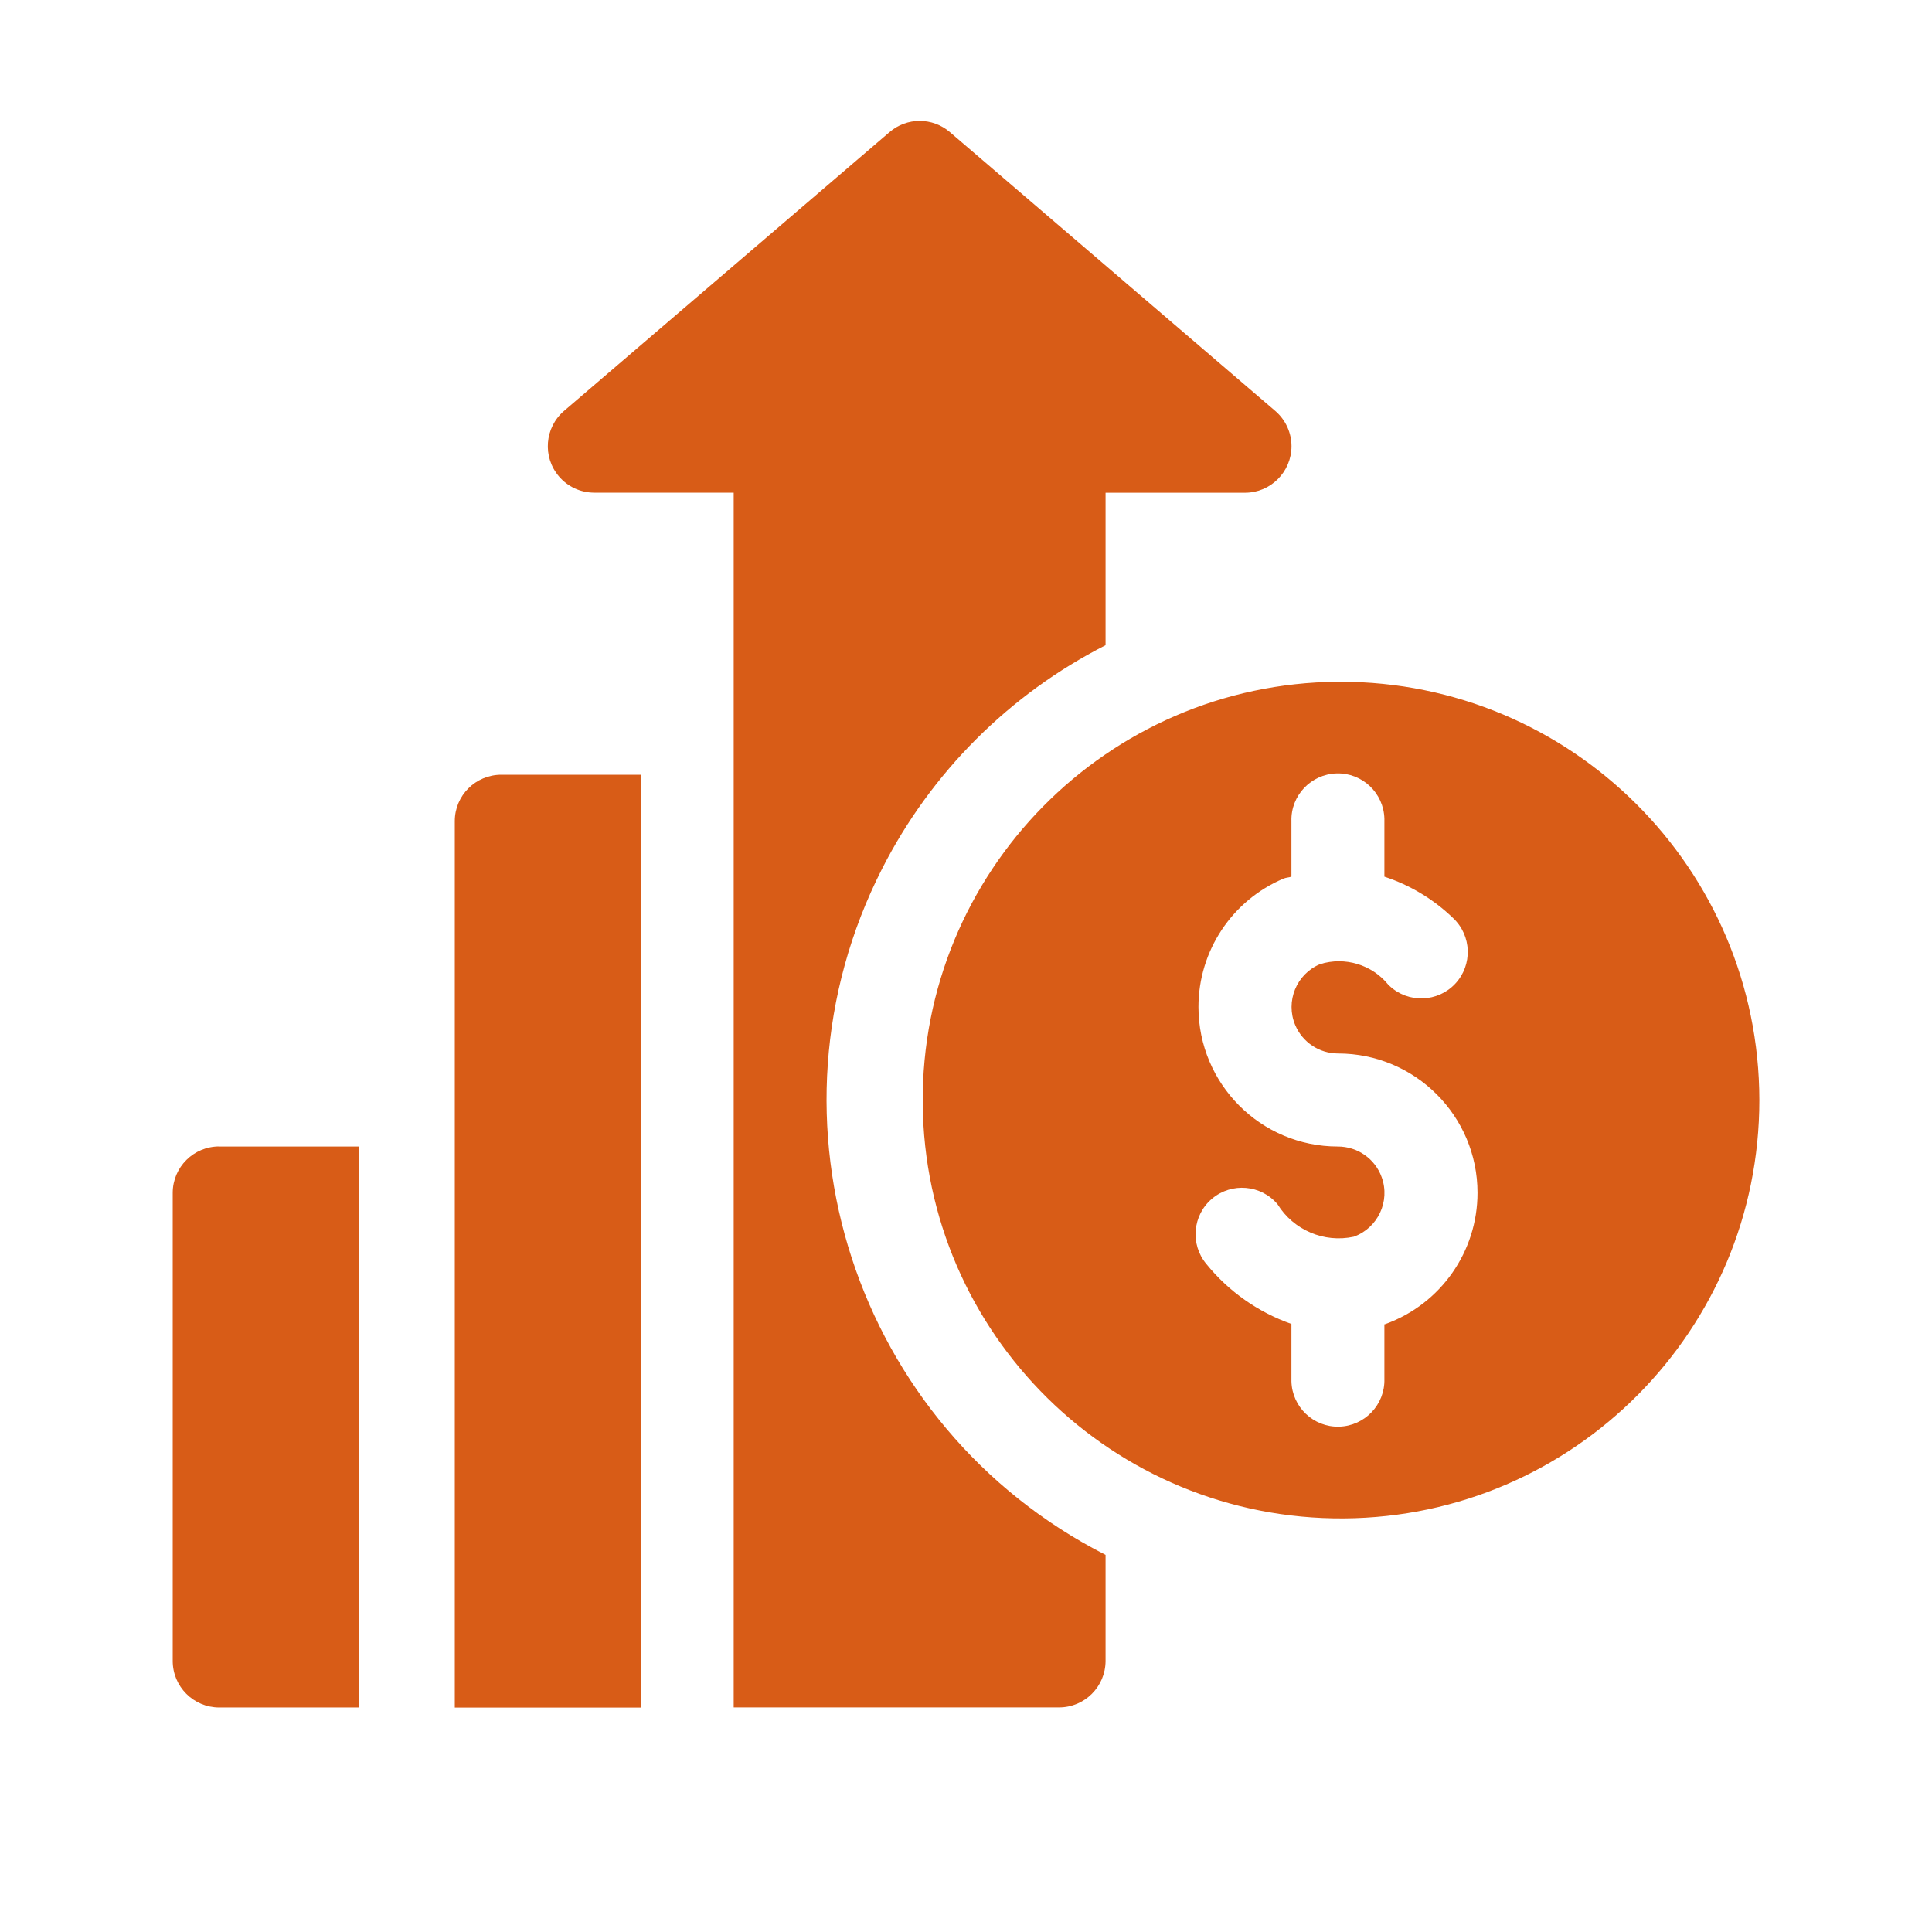
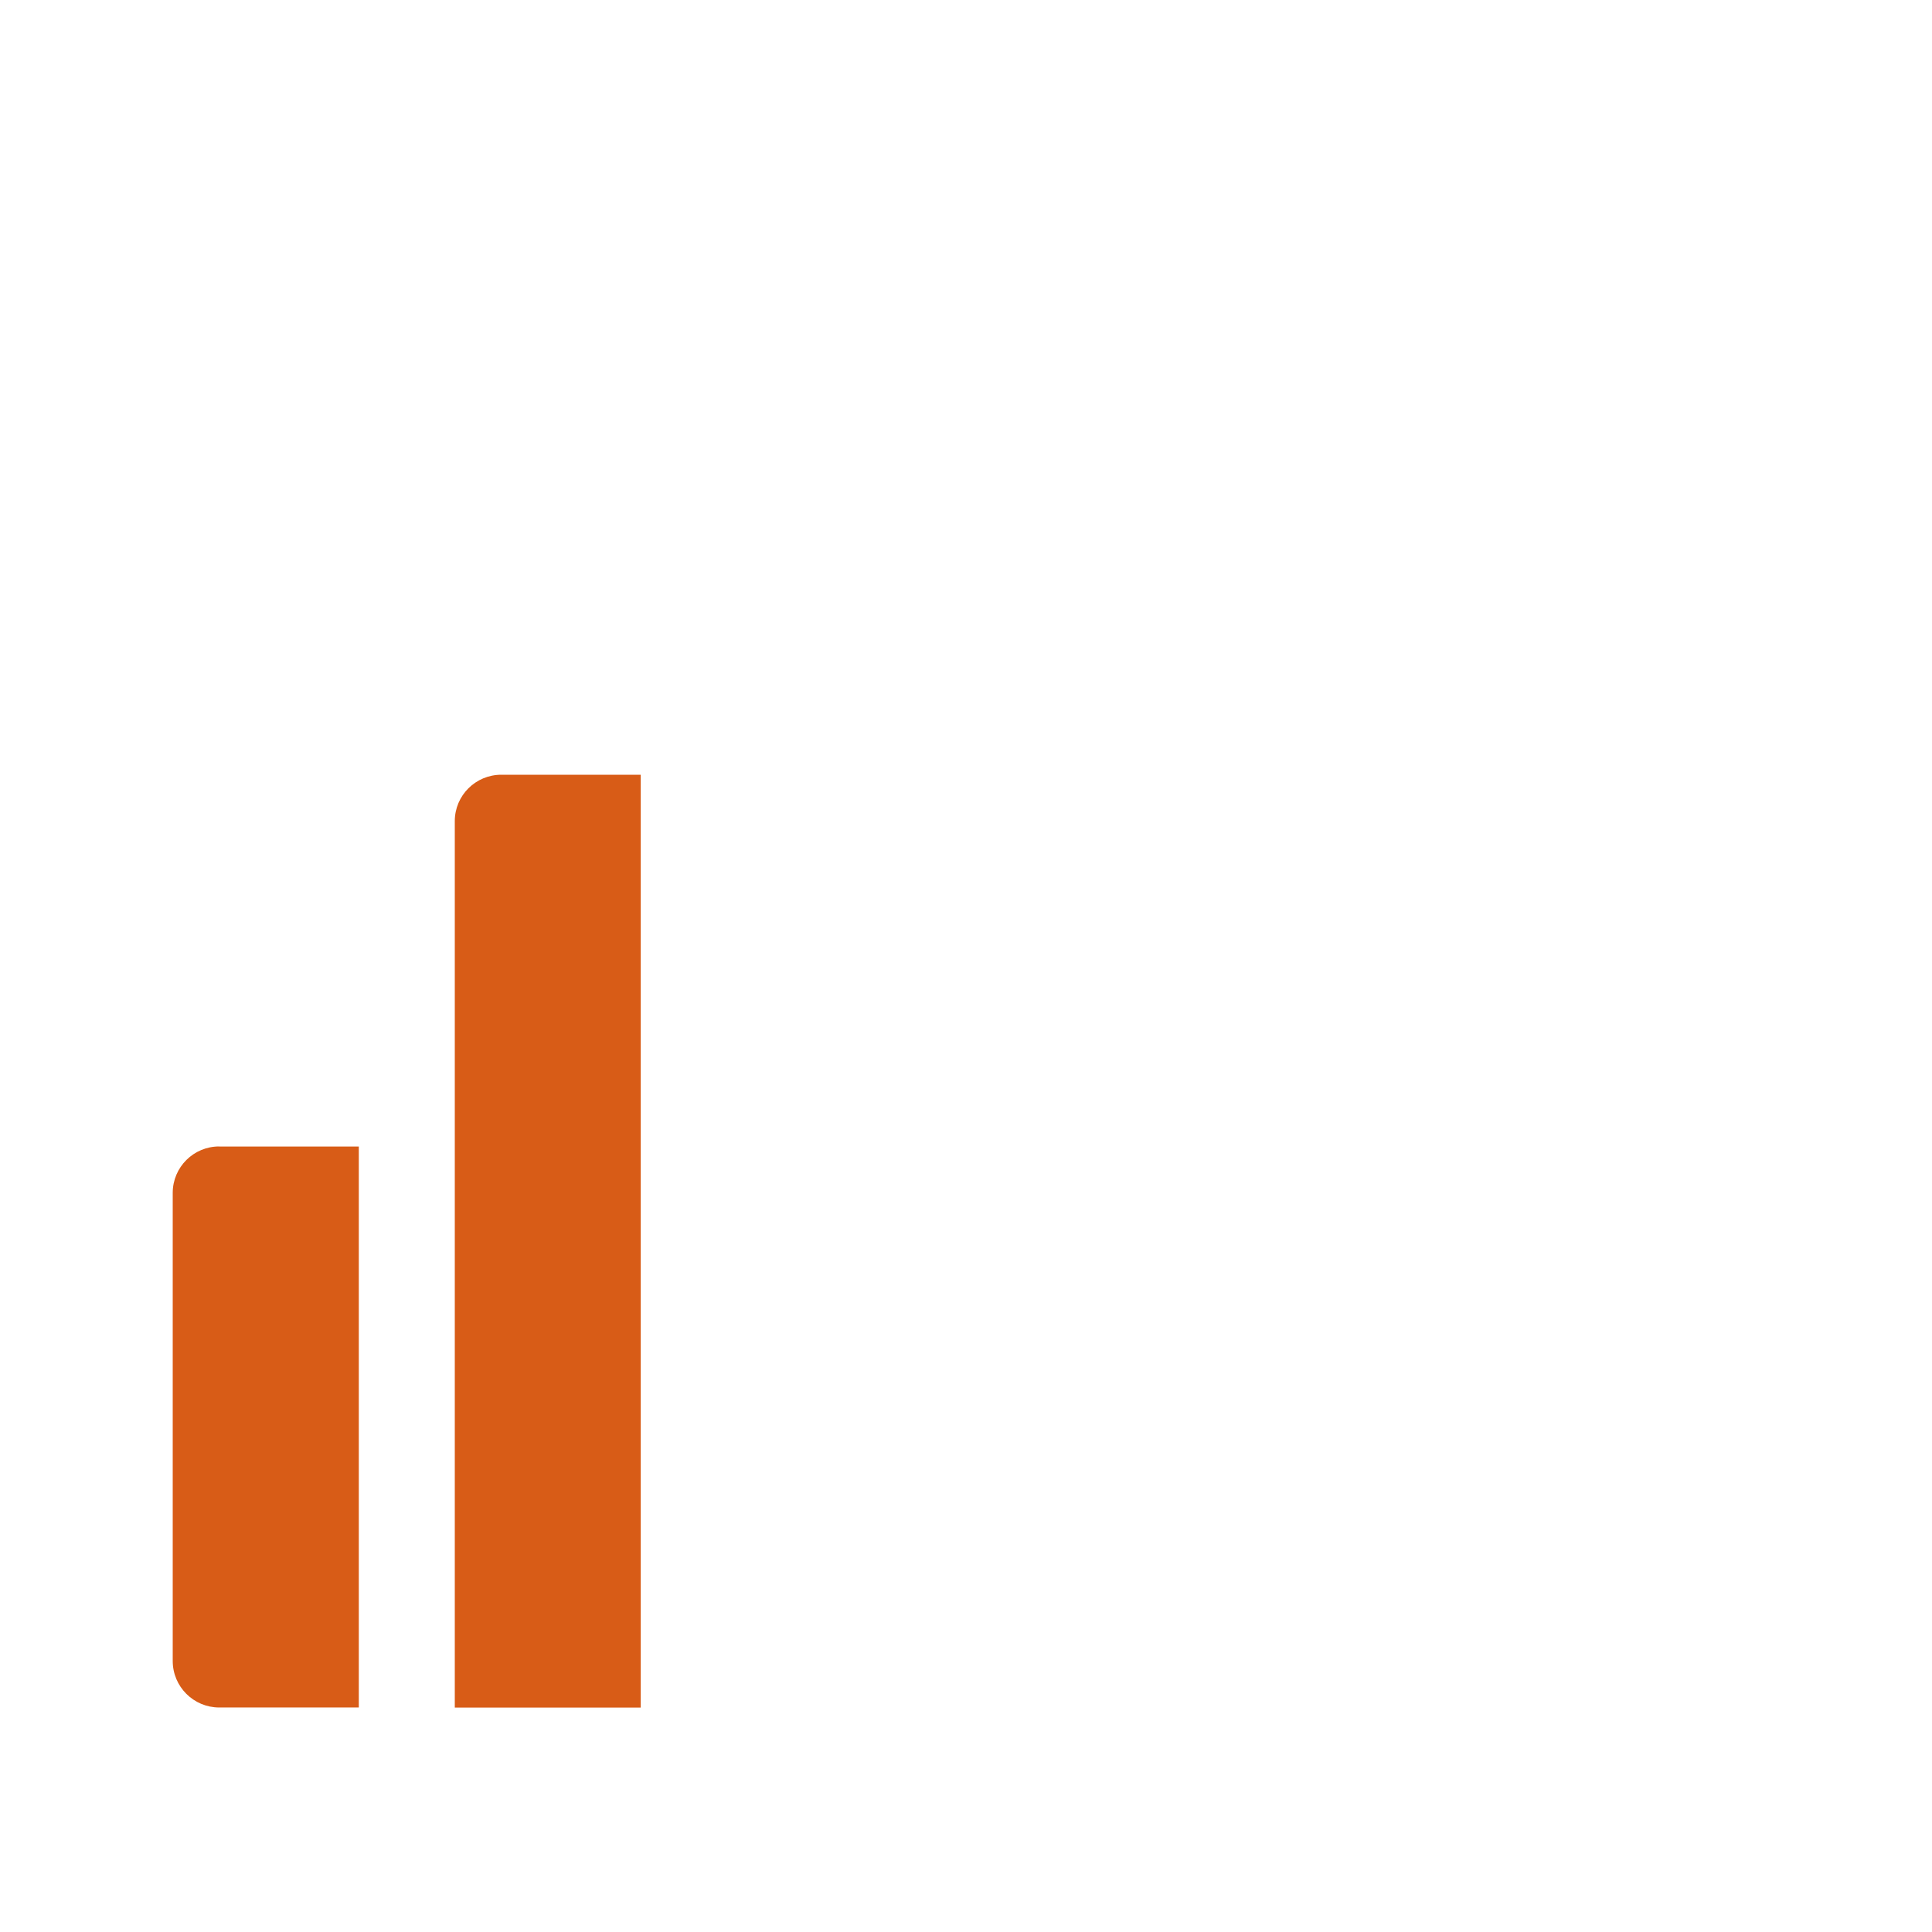
<svg xmlns="http://www.w3.org/2000/svg" id="Layer_1" data-name="Layer 1" width="250" height="250" viewBox="0 0 250 250">
  <defs>
    <style>
      .cls-1 {
        fill: #d85c17;
      }
    </style>
  </defs>
  <g id="profit">
    <g id="Group_13565" data-name="Group 13565">
      <g id="Group_13564" data-name="Group 13564">
-         <path id="Path_17131" data-name="Path 17131" class="cls-1" d="M173.13,88.22c-29.89.22-53.95,24.63-53.73,54.53s24.63,53.95,54.53,53.73c29.74-.22,53.73-24.39,53.73-54.13-.03-29.93-24.32-54.16-54.25-54.13-.09,0-.19,0-.28,0ZM179.3,171.34c-.05,0-.1,0-.16.03v7.07c.09,3.32-2.54,6.08-5.86,6.17-3.32.09-6.08-2.54-6.17-5.86,0-.1,0-.21,0-.31v-7.12c-4.31-1.52-8.12-4.2-11-7.75-2.13-2.54-1.8-6.34.74-8.47s6.34-1.8,8.47.74c2.07,3.34,6.02,5.02,9.86,4.19,3.12-1.13,4.74-4.58,3.61-7.7-.86-2.39-3.13-3.97-5.67-3.97-9.97,0-18.04-8.09-18.04-18.06,0-7.25,4.34-13.79,11.01-16.61.33-.14.68-.13,1.02-.25v-7.19c-.09-3.32,2.54-6.08,5.86-6.17,3.32-.09,6.08,2.54,6.17,5.86,0,.1,0,.21,0,.31v7.19c3.32,1.09,6.36,2.92,8.88,5.35,2.43,2.27,2.55,6.08.29,8.5s-6.08,2.55-8.5.29c-.05-.05-.11-.1-.16-.15-2.12-2.62-5.63-3.67-8.84-2.67-3.06,1.29-4.5,4.82-3.21,7.88.94,2.23,3.12,3.68,5.54,3.68,9.97,0,18.05,8.07,18.05,18.03,0,7.59-4.74,14.37-11.88,16.97h-.01Z" />
-       </g>
+         </g>
    </g>
    <g id="Group_13567" data-name="Group 13567">
      <g id="Group_13566" data-name="Group 13566">
        <path id="Path_17132" data-name="Path 17132" class="cls-1" d="M28.38,148.35c-3.32-.01-6.02,2.67-6.03,5.99,0,.01,0,.02,0,.04v60.55c0,3.32,2.69,6.01,6.01,6.02h18.07v-72.59h-18.04Z" />
      </g>
    </g>
    <g id="Group_13569" data-name="Group 13569">
      <g id="Group_13568" data-name="Group 13568">
-         <path id="Path_17133" data-name="Path 17133" class="cls-1" d="M165.01,53.17l-42.09-36.07c-2.25-1.94-5.58-1.94-7.82,0l-42.11,36.07c-2.52,2.16-2.82,5.95-.66,8.48,1.14,1.34,2.81,2.1,4.57,2.1h18.04v157.19h42.1c3.32,0,6.01-2.69,6.02-6.01h0v-13.73c-32.5-16.54-45.45-56.3-28.91-88.8,6.34-12.45,16.46-22.57,28.91-28.91v-19.73h18.04c3.32,0,6.01-2.69,6.02-6.01,0-1.76-.77-3.43-2.1-4.57v-.02Z" />
-       </g>
+         </g>
    </g>
    <g id="Group_13571" data-name="Group 13571">
      <g id="Group_13570" data-name="Group 13570">
-         <path id="Path_17134" data-name="Path 17134" class="cls-1" d="M64.87,100.25c-3.32,0-6.02,2.68-6.02,6,0,.01,0,.02,0,.03v114.68h24.06v-120.71h-18.04Z" />
+         <path id="Path_17134" data-name="Path 17134" class="cls-1" d="M64.87,100.25c-3.32,0-6.02,2.68-6.02,6,0,.01,0,.02,0,.03v114.68h24.06v-120.71h-18.04" />
      </g>
    </g>
  </g>
</svg>